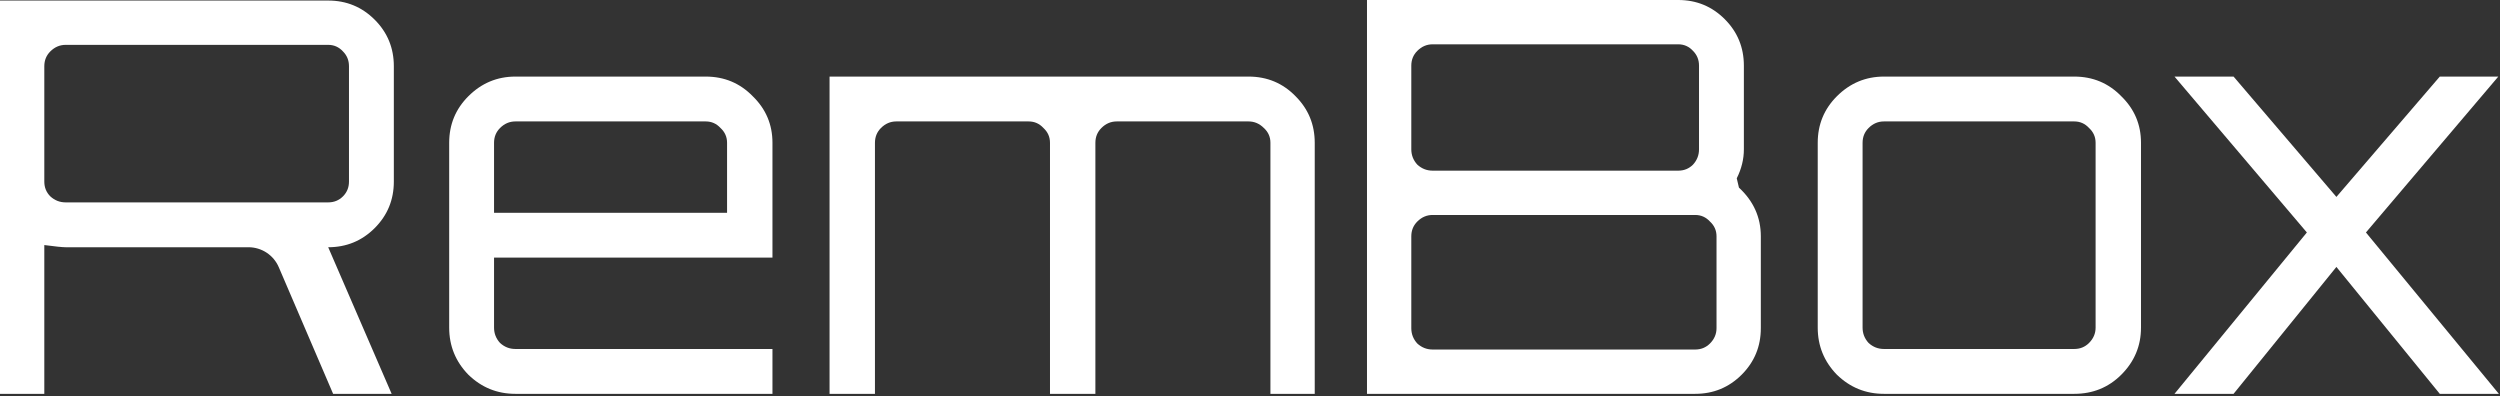
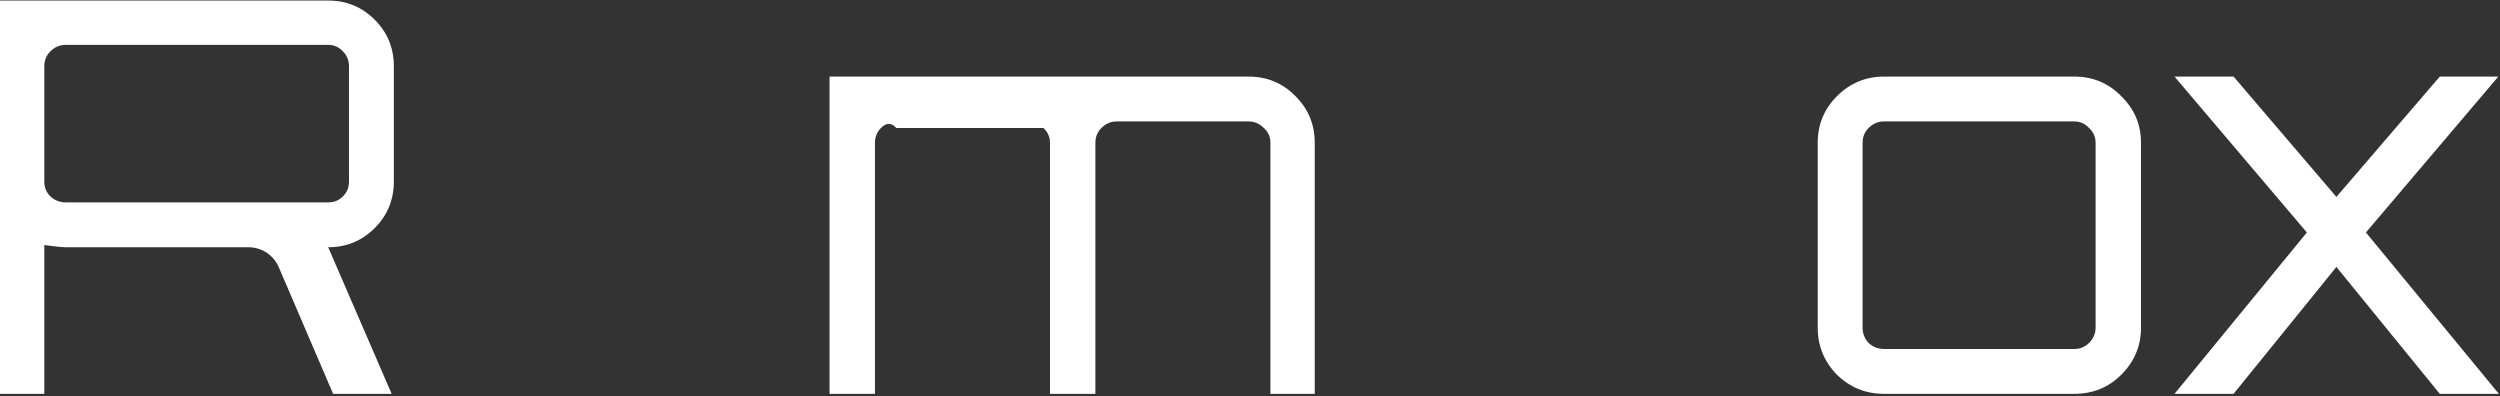
<svg xmlns="http://www.w3.org/2000/svg" width="650" height="103" viewBox="0 0 650 103" fill="none">
  <rect x="0" y="0" width="650" height="103" fill="#333333" stroke="none" />
  <path d="M634.343 19.91H649.56L615.144 60.442L649.703 102.397H634.343L607.464 69.402L580.727 102.397H565.368L599.784 60.442L565.368 19.91H580.727L607.464 51.198L634.343 19.91Z" fill="white" />
  <path d="M489.817 19.91H539.309C544.144 19.91 548.221 21.617 551.54 25.03C554.953 28.349 556.659 32.378 556.659 37.119V85.188C556.659 89.929 554.953 94.006 551.54 97.419C548.221 100.737 544.144 102.397 539.309 102.397H489.817C485.077 102.397 481 100.737 477.586 97.419C474.268 94.006 472.609 89.929 472.609 85.188V37.119C472.609 32.378 474.268 28.349 477.586 25.03C481 21.617 485.077 19.91 489.817 19.91ZM539.309 31.572H489.817C488.3 31.572 486.973 32.141 485.835 33.279C484.792 34.322 484.271 35.602 484.271 37.119V85.188C484.271 86.705 484.792 88.033 485.835 89.17C486.973 90.213 488.3 90.735 489.817 90.735H539.309C540.826 90.735 542.106 90.213 543.149 89.17C544.286 88.033 544.855 86.705 544.855 85.188V37.119C544.855 35.602 544.286 34.322 543.149 33.279C542.106 32.141 540.826 31.572 539.309 31.572Z" fill="white" />
-   <path d="M451.557 46.363L452.126 48.781C455.918 52.289 457.815 56.508 457.815 61.438V85.331C457.815 90.071 456.155 94.101 452.837 97.419C449.519 100.737 445.489 102.397 440.748 102.397H355.418V3.05176e-05H436.34C441.08 3.05176e-05 445.11 1.659 448.428 4.978C451.747 8.296 453.406 12.325 453.406 17.066V38.825C453.406 41.385 452.79 43.898 451.557 46.363ZM436.34 11.52H372.484C370.967 11.52 369.64 12.088 368.502 13.226C367.459 14.269 366.938 15.549 366.938 17.066V38.825C366.938 40.342 367.459 41.67 368.502 42.807C369.64 43.85 370.967 44.372 372.484 44.372H436.34C437.857 44.372 439.137 43.85 440.18 42.807C441.223 41.67 441.744 40.342 441.744 38.825V17.066C441.744 15.549 441.223 14.269 440.18 13.226C439.137 12.088 437.857 11.52 436.34 11.52ZM446.295 85.331V61.438C446.295 59.921 445.726 58.641 444.588 57.598C443.545 56.46 442.265 55.892 440.748 55.892H372.484C370.967 55.892 369.64 56.46 368.502 57.598C367.459 58.641 366.938 59.921 366.938 61.438V85.331C366.938 86.847 367.459 88.175 368.502 89.313C369.64 90.356 370.967 90.877 372.484 90.877H440.748C442.265 90.877 443.545 90.356 444.588 89.313C445.726 88.175 446.295 86.847 446.295 85.331Z" fill="white" />
-   <path d="M324.622 19.91C329.458 19.91 333.535 21.617 336.853 25.03C340.171 28.349 341.831 32.378 341.831 37.119V102.397H330.311V37.119C330.311 35.602 329.742 34.322 328.604 33.279C327.467 32.141 326.139 31.572 324.622 31.572H290.348C288.831 31.572 287.503 32.141 286.366 33.279C285.323 34.322 284.801 35.602 284.801 37.119V102.397H272.997V37.119C272.997 35.602 272.428 34.322 271.291 33.279C270.248 32.141 268.968 31.572 267.451 31.572H233.034C231.517 31.572 230.19 32.141 229.052 33.279C228.009 34.322 227.488 35.602 227.488 37.119V102.397H215.684V19.91H324.622Z" fill="white" />
-   <path d="M183.489 19.91C188.324 19.91 192.401 21.617 195.72 25.03C199.133 28.349 200.84 32.378 200.84 37.119V66.984H128.451V85.188C128.451 86.705 128.972 88.033 130.015 89.17C131.153 90.213 132.48 90.735 133.997 90.735H200.84V102.397H133.997C129.257 102.397 125.18 100.737 121.767 97.419C118.448 94.006 116.789 89.929 116.789 85.188V37.119C116.789 32.378 118.448 28.349 121.767 25.03C125.18 21.617 129.257 19.91 133.997 19.91H183.489ZM128.451 55.323H189.036V37.119C189.036 35.602 188.467 34.322 187.329 33.279C186.286 32.141 185.006 31.572 183.489 31.572H133.997C132.48 31.572 131.153 32.141 130.015 33.279C128.972 34.322 128.451 35.602 128.451 37.119V55.323Z" fill="white" />
+   <path d="M324.622 19.91C329.458 19.91 333.535 21.617 336.853 25.03C340.171 28.349 341.831 32.378 341.831 37.119V102.397H330.311V37.119C330.311 35.602 329.742 34.322 328.604 33.279C327.467 32.141 326.139 31.572 324.622 31.572H290.348C288.831 31.572 287.503 32.141 286.366 33.279C285.323 34.322 284.801 35.602 284.801 37.119V102.397H272.997V37.119C272.997 35.602 272.428 34.322 271.291 33.279H233.034C231.517 31.572 230.19 32.141 229.052 33.279C228.009 34.322 227.488 35.602 227.488 37.119V102.397H215.684V19.91H324.622Z" fill="white" />
  <path d="M102.397 17.208V47.216C102.397 51.957 100.737 55.986 97.419 59.305C94.101 62.623 90.071 64.282 85.331 64.282L101.828 102.397H86.61L72.483 69.474C71.132 66.324 68.034 64.282 64.606 64.282H17.066C16.213 64.282 14.364 64.093 11.52 63.714V102.397H0V0.142H85.331C90.071 0.142 94.101 1.802 97.419 5.12C100.737 8.438 102.397 12.468 102.397 17.208ZM17.066 52.621H85.331C86.847 52.621 88.127 52.099 89.17 51.056C90.213 50.013 90.735 48.733 90.735 47.216V17.208C90.735 15.691 90.213 14.412 89.17 13.369C88.127 12.231 86.847 11.662 85.331 11.662H17.066C15.549 11.662 14.222 12.231 13.084 13.369C12.041 14.412 11.52 15.691 11.52 17.208V47.216C11.52 48.733 12.041 50.013 13.084 51.056C14.222 52.099 15.549 52.621 17.066 52.621Z" fill="white" />
</svg>